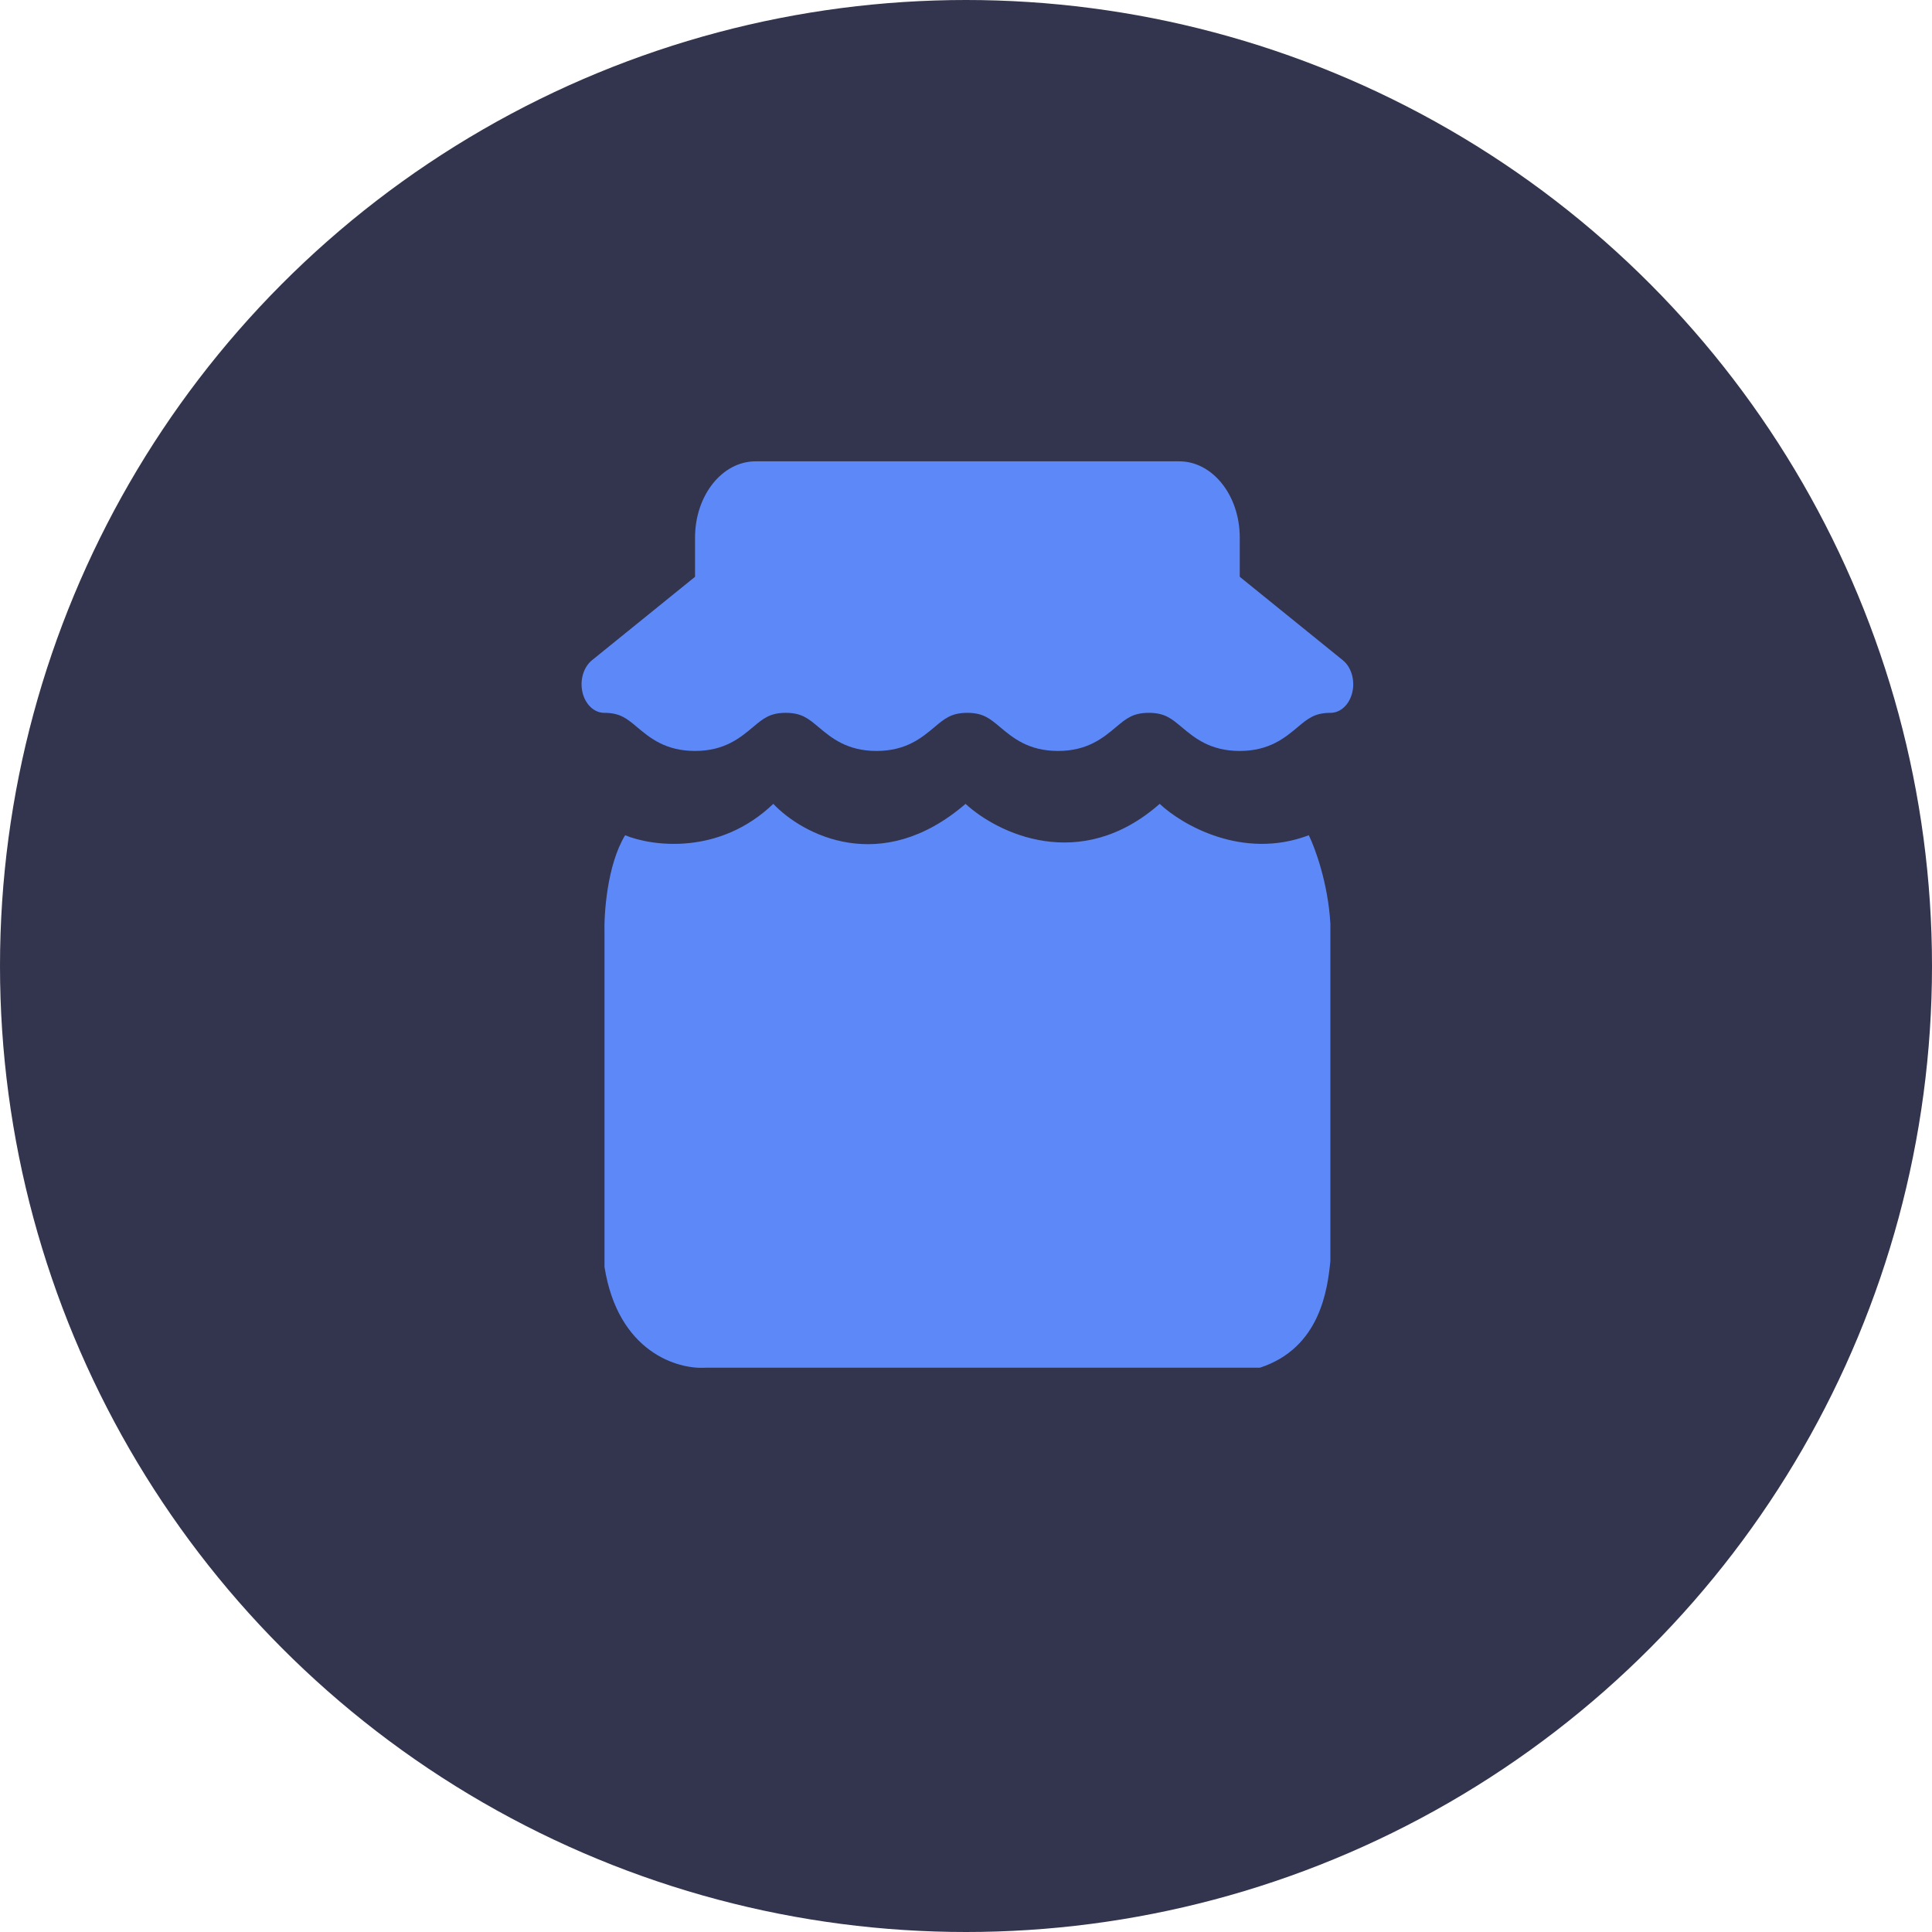
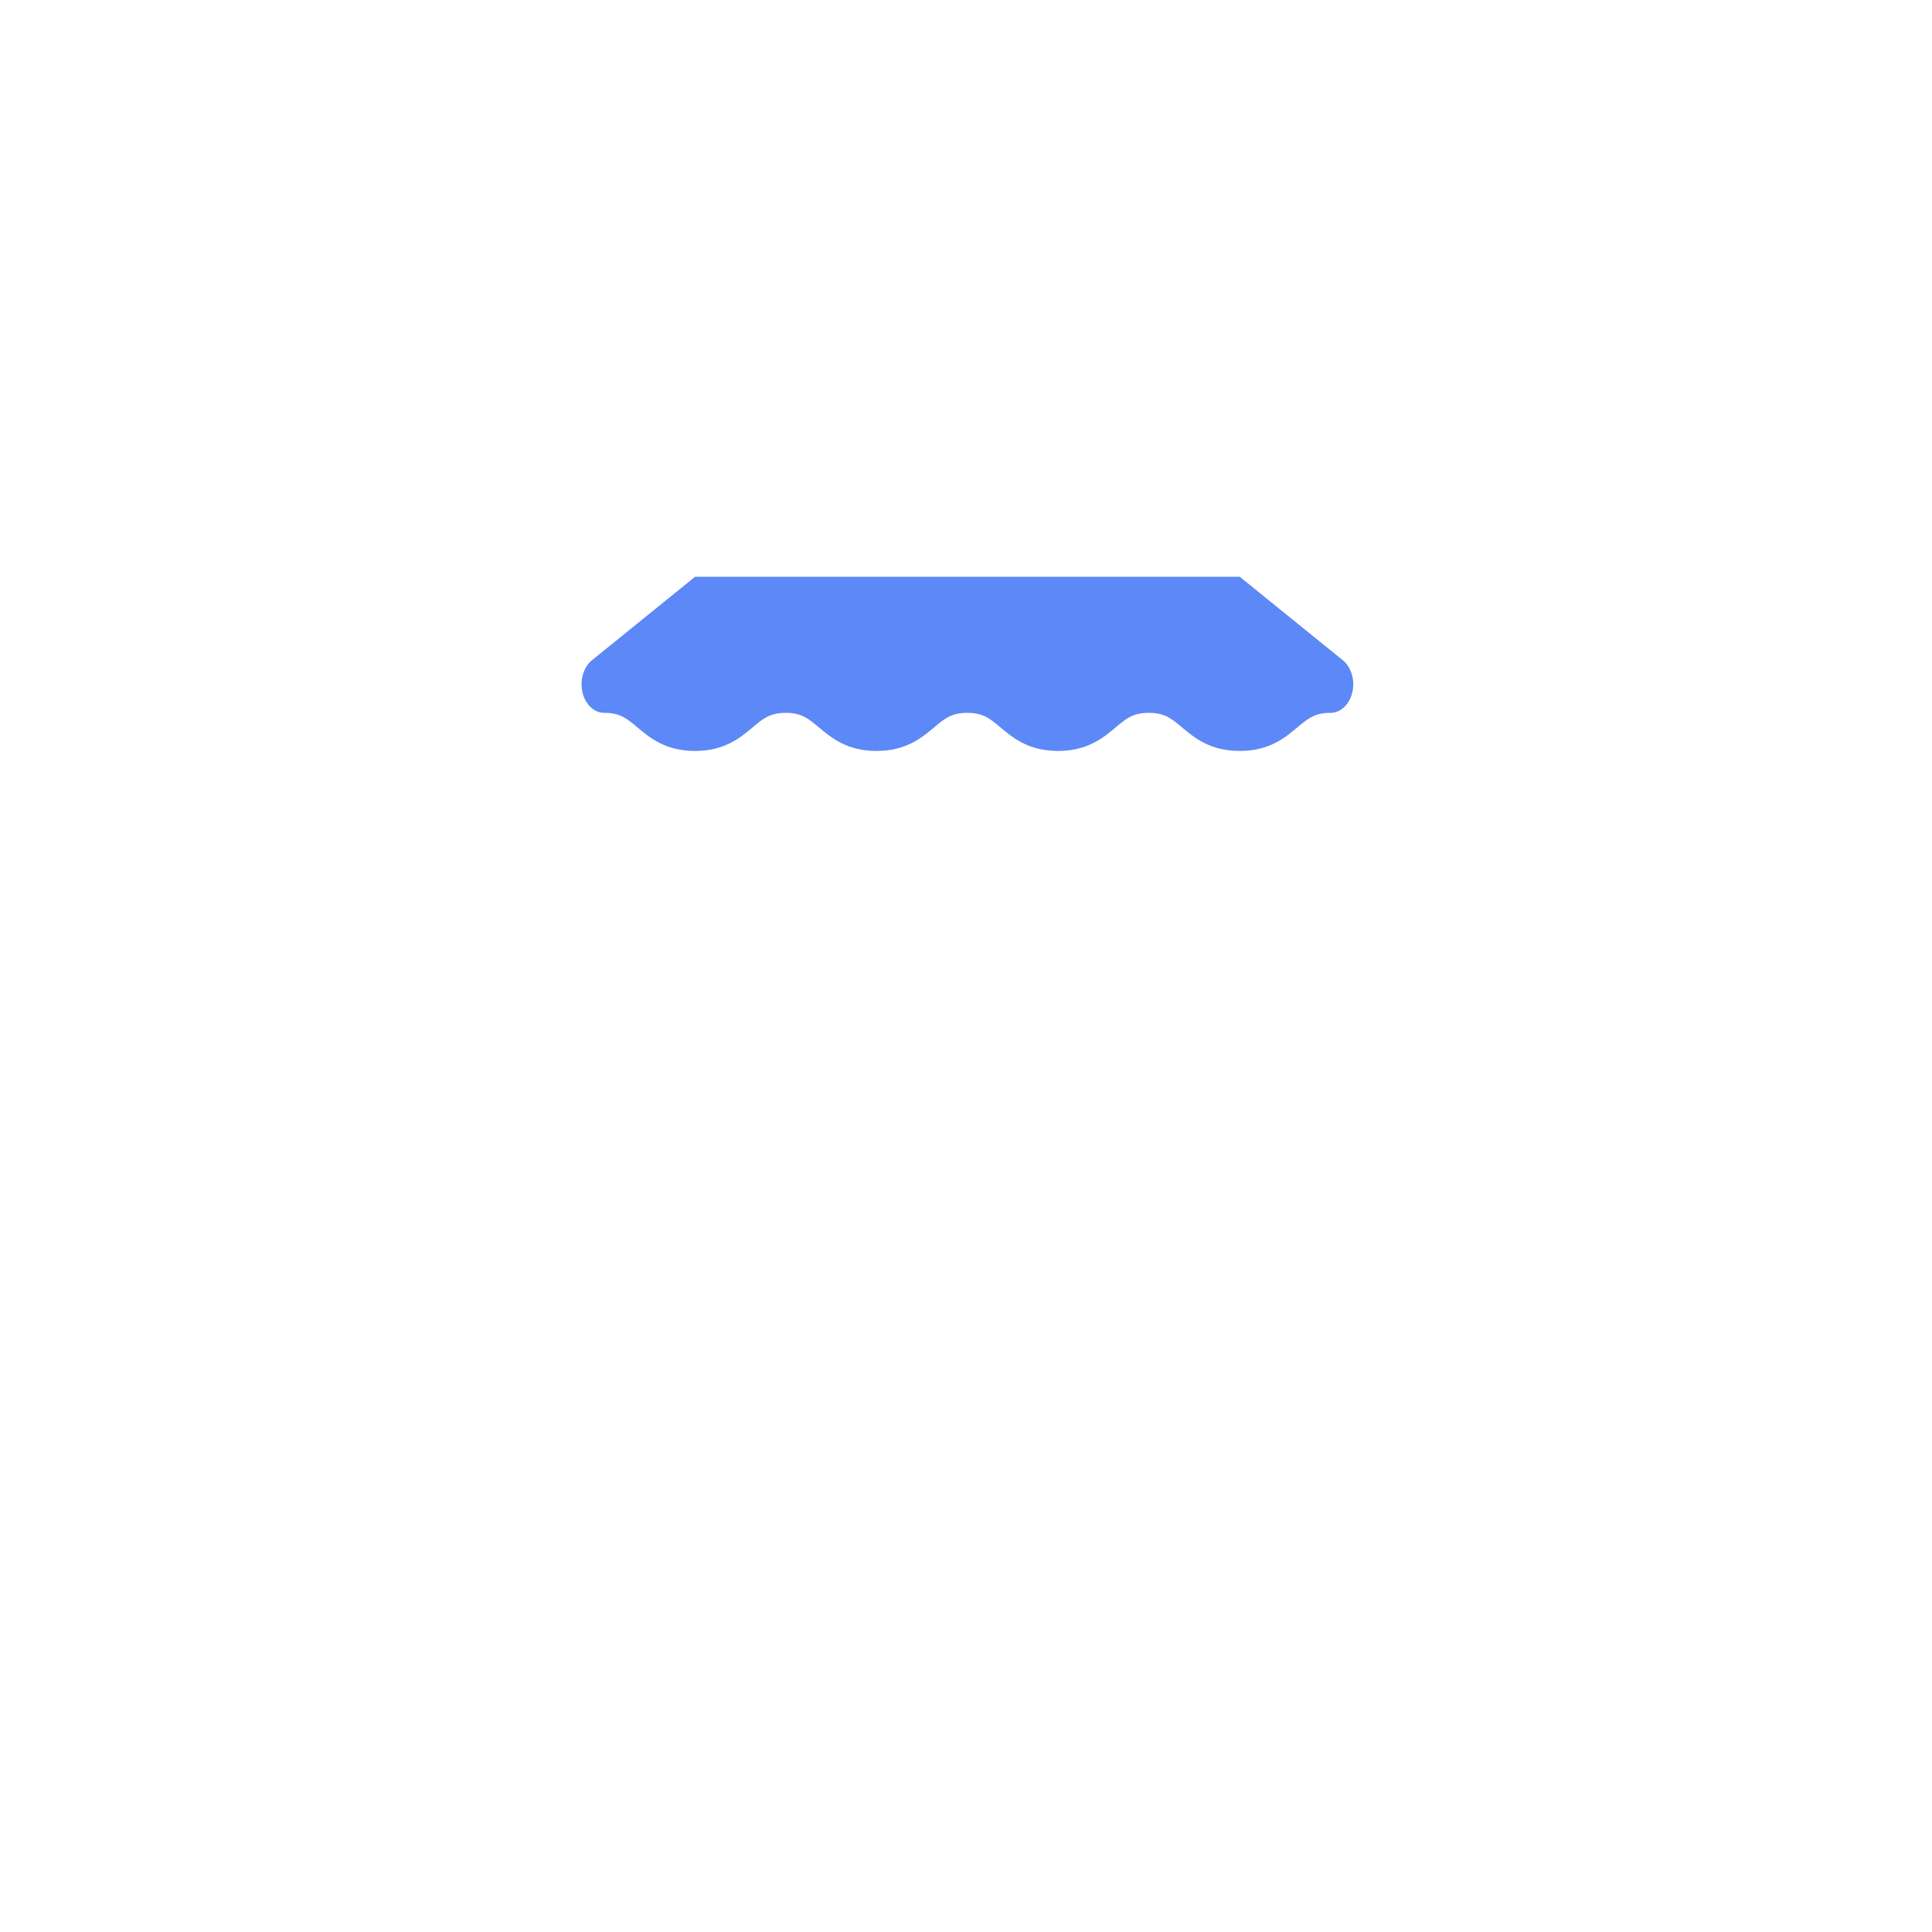
<svg xmlns="http://www.w3.org/2000/svg" width="691" height="691" fill="none" viewBox="0 0 691 691">
-   <circle cx="345.5" cy="345.5" r="345.5" fill="#33344D" />
-   <path fill="#5D88F7" d="M276.58 287.506c-19.321 18.501-43.382 15.191-52.998 11.223-6.44 10.611-7.603 28-7.379 35.369v119.029c4.83 30.472 26.163 36.73 36.226 36.049h198.178c21.736-7.073 24.209-28.34 25.215-38.089v-120.73c-.805-14.42-5.478-27.094-7.715-31.628-23.614 8.978-45.394-3.741-53.332-11.223-28.444 25.03-58.141 10.429-69.433 0-30.323 26.119-58.476 10.883-68.762 0zm166.832-95.247c0-15.054-9.692-27.259-21.647-27.259H270.236c-11.955 0-21.647 12.205-21.647 27.259v29.71h194.823v-29.71z" />
  <path fill="#5D88F7" d="m480.271 236.135-36.86-29.84H248.589l-36.86 29.84c-3.03 2.453-4.414 7.127-3.4 11.479 1.015 4.352 4.187 7.342 7.789 7.342 5.656 0 8.07 2.028 11.725 5.096 4.526 3.802 10.159 8.533 20.733 8.533 10.572 0 16.206-4.731 20.732-8.533 3.655-3.069 6.069-5.096 11.726-5.096 5.656 0 8.07 2.028 11.725 5.096 4.526 3.802 10.16 8.533 20.733 8.533 10.575 0 16.209-4.731 20.736-8.532 3.656-3.07 6.072-5.097 11.73-5.097 5.653 0 8.066 2.027 11.72 5.096 4.525 3.802 10.158 8.533 20.729 8.533 10.577 0 16.213-4.73 20.741-8.531 3.657-3.07 6.074-5.098 11.736-5.098 5.669 0 8.088 2.029 11.749 5.1 4.531 3.8 10.17 8.529 20.75 8.529 10.581 0 16.219-4.729 20.75-8.529 3.661-3.071 6.08-5.1 11.749-5.1 3.602 0 6.774-2.99 7.788-7.342 1.016-4.352-.369-9.027-3.399-11.479z" />
</svg>